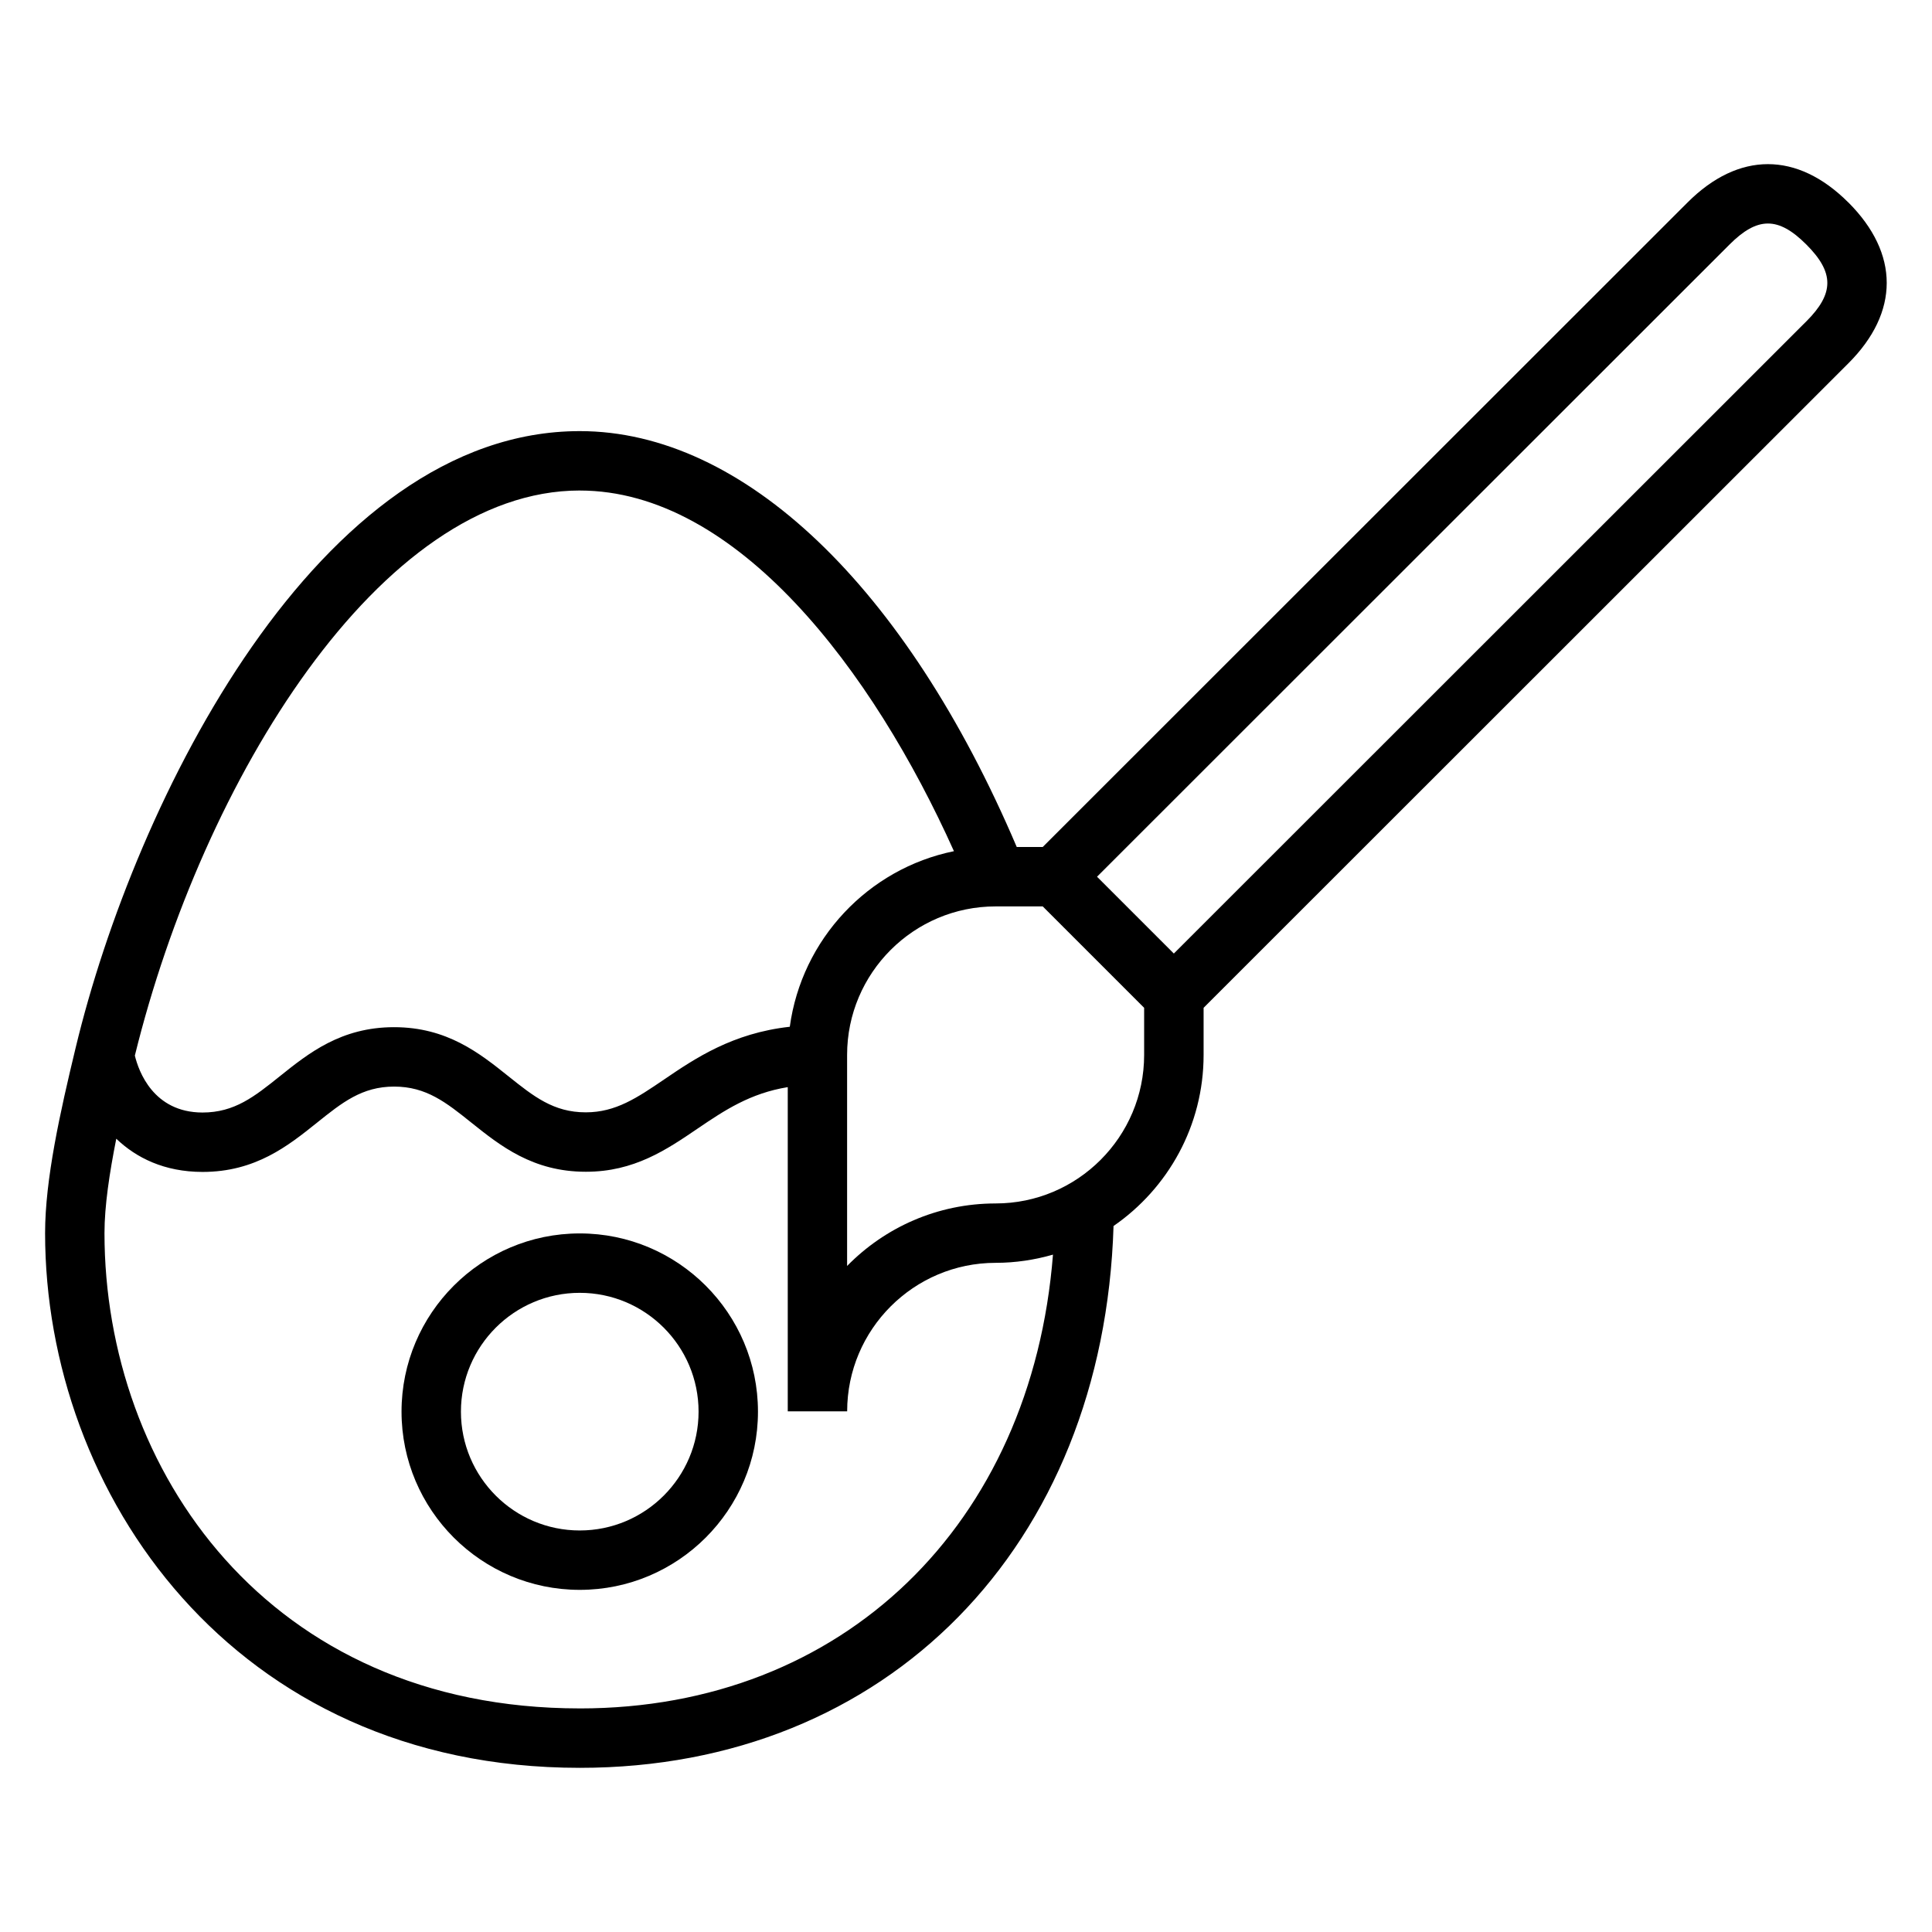
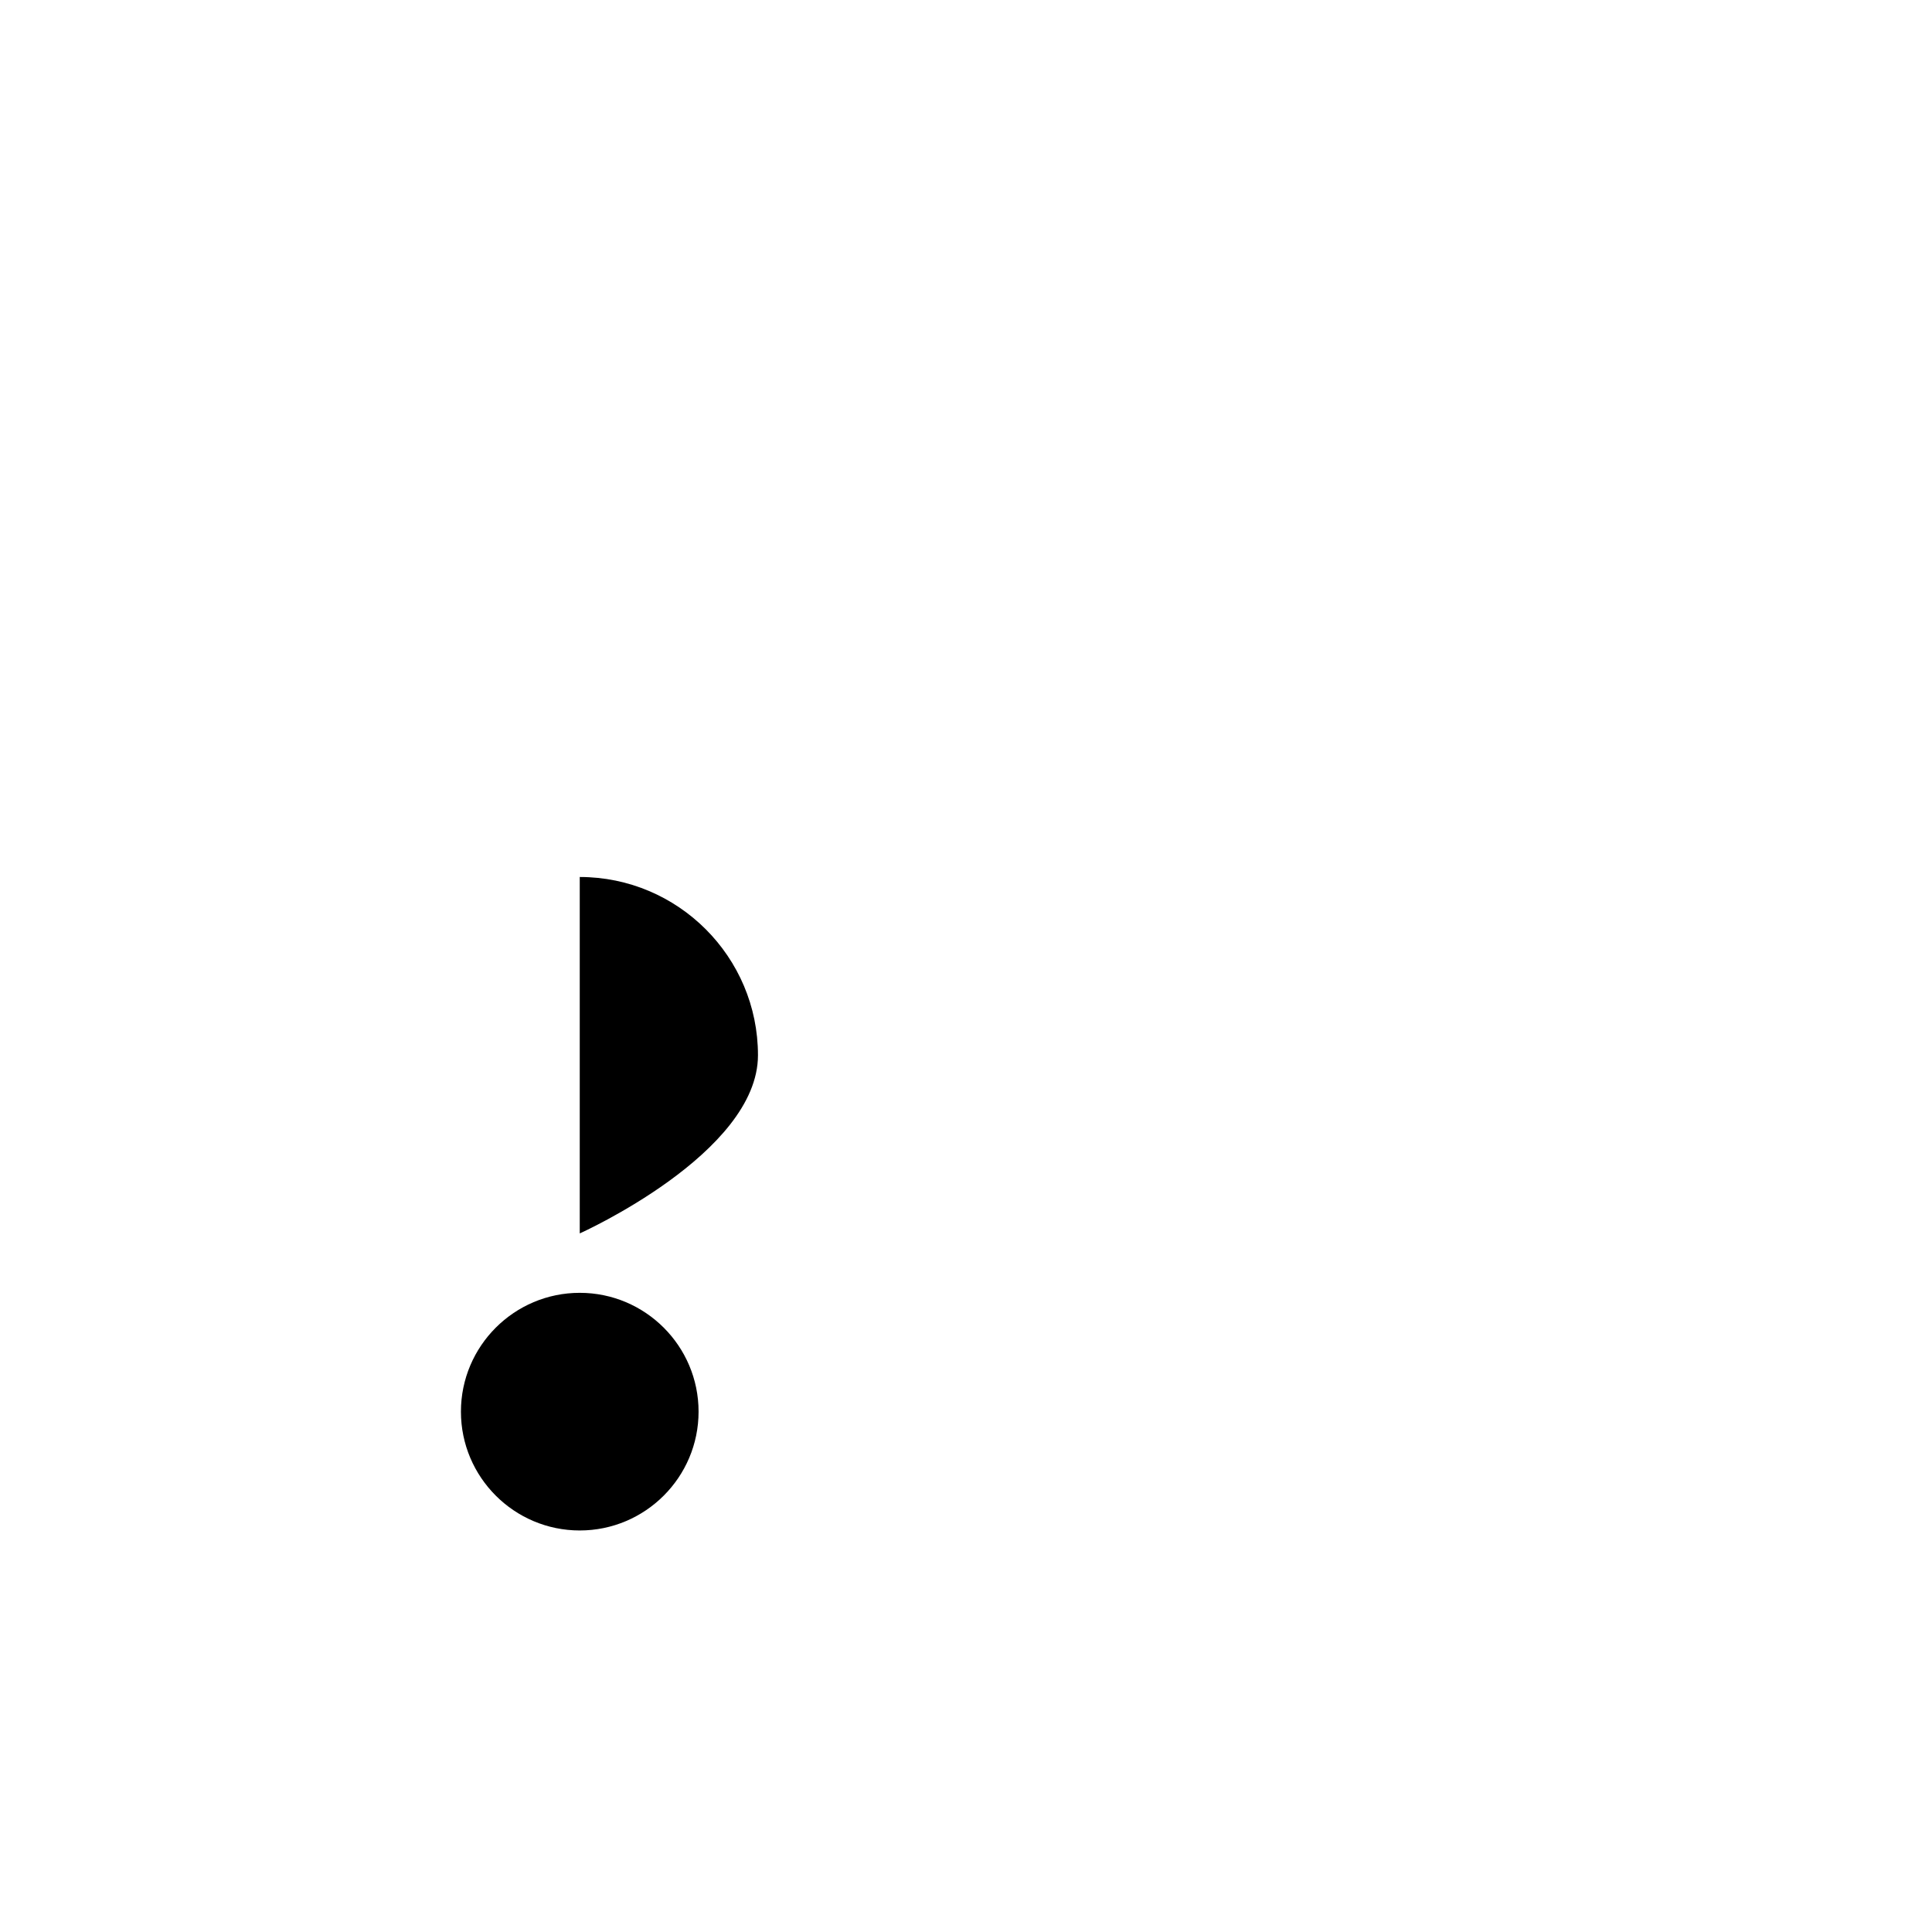
<svg xmlns="http://www.w3.org/2000/svg" fill="#000000" width="800px" height="800px" version="1.1" viewBox="144 144 512 512">
  <g>
-     <path d="m633.83 197.66c-13.547-13.547-29.07-13.547-42.617 0l-170.88 170.8h-6.887c-29.434-69.078-72.453-110.21-115.8-110.21-69.234 0-117.84 97.762-133.61 163.47-4.094 17.004-8.086 34.801-8.086 49.074 0 68.691 49.664 141.7 141.7 141.7 81.5 0 138.84-58.773 141.45-143.59 14.398-9.949 23.867-26.551 23.867-45.344v-12.484l170.88-170.8c13.539-13.539 13.539-29.062 0-42.617zm-336.19 76.336c41.637 0 77.672 47.711 99.164 95.574-22.719 4.637-40.336 23.316-43.5 46.531-15.191 1.684-25.105 8.391-33.266 13.941-7.18 4.879-12.863 8.738-20.781 8.738h-0.047c-8.516 0-13.793-4.219-20.469-9.555-7.629-6.102-16.262-13.012-30.316-13.012-14.051 0-22.688 6.926-30.309 13.035-6.684 5.352-11.957 9.582-20.461 9.582-13.043-0.023-16.926-10.996-17.918-15.09 17.953-72.918 65.066-149.75 117.9-149.75zm0 322.75c-82.688 0-125.95-63.363-125.95-125.95 0-7.234 1.324-15.926 3.125-25.023 5.281 5.055 12.715 8.785 22.852 8.801 14.051 0 22.695-6.926 30.324-13.035 6.676-5.352 11.941-9.582 20.461-9.582 8.527 0 13.801 4.219 20.477 9.566 7.629 6.094 16.254 13.004 30.293 13.004h0.086c12.738 0 21.316-5.824 29.613-11.469 7.07-4.801 13.879-9.336 23.844-10.957v85.922h15.742c0-21.703 17.656-39.359 39.359-39.359 5.266 0 10.352-0.789 15.184-2.172-5.625 71.469-55.578 120.26-125.41 120.26zm110.21-133.82c-15.406 0-29.355 6.352-39.359 16.57v-55.93c0-21.703 17.656-39.359 39.359-39.359h12.484l26.875 26.875v12.484c0 21.703-17.656 39.359-39.359 39.359zm214.85-233.77-167.62 167.54-20.355-20.355 167.62-167.54c7.422-7.422 12.934-7.422 20.355 0 7.418 7.426 7.418 12.945 0.004 20.359z" />
-     <path d="m297.64 470.87c-26.047 0-47.23 21.184-47.23 47.23 0 26.047 21.184 47.23 47.23 47.23s47.23-21.184 47.23-47.23c0.004-26.047-21.18-47.23-47.23-47.23zm0 78.719c-17.367 0-31.488-14.121-31.488-31.488 0-17.367 14.121-31.488 31.488-31.488 17.367 0 31.488 14.121 31.488 31.488 0 17.367-14.121 31.488-31.488 31.488z" />
+     <path d="m297.64 470.87s47.23-21.184 47.23-47.23c0.004-26.047-21.18-47.23-47.23-47.23zm0 78.719c-17.367 0-31.488-14.121-31.488-31.488 0-17.367 14.121-31.488 31.488-31.488 17.367 0 31.488 14.121 31.488 31.488 0 17.367-14.121 31.488-31.488 31.488z" />
  </g>
</svg>